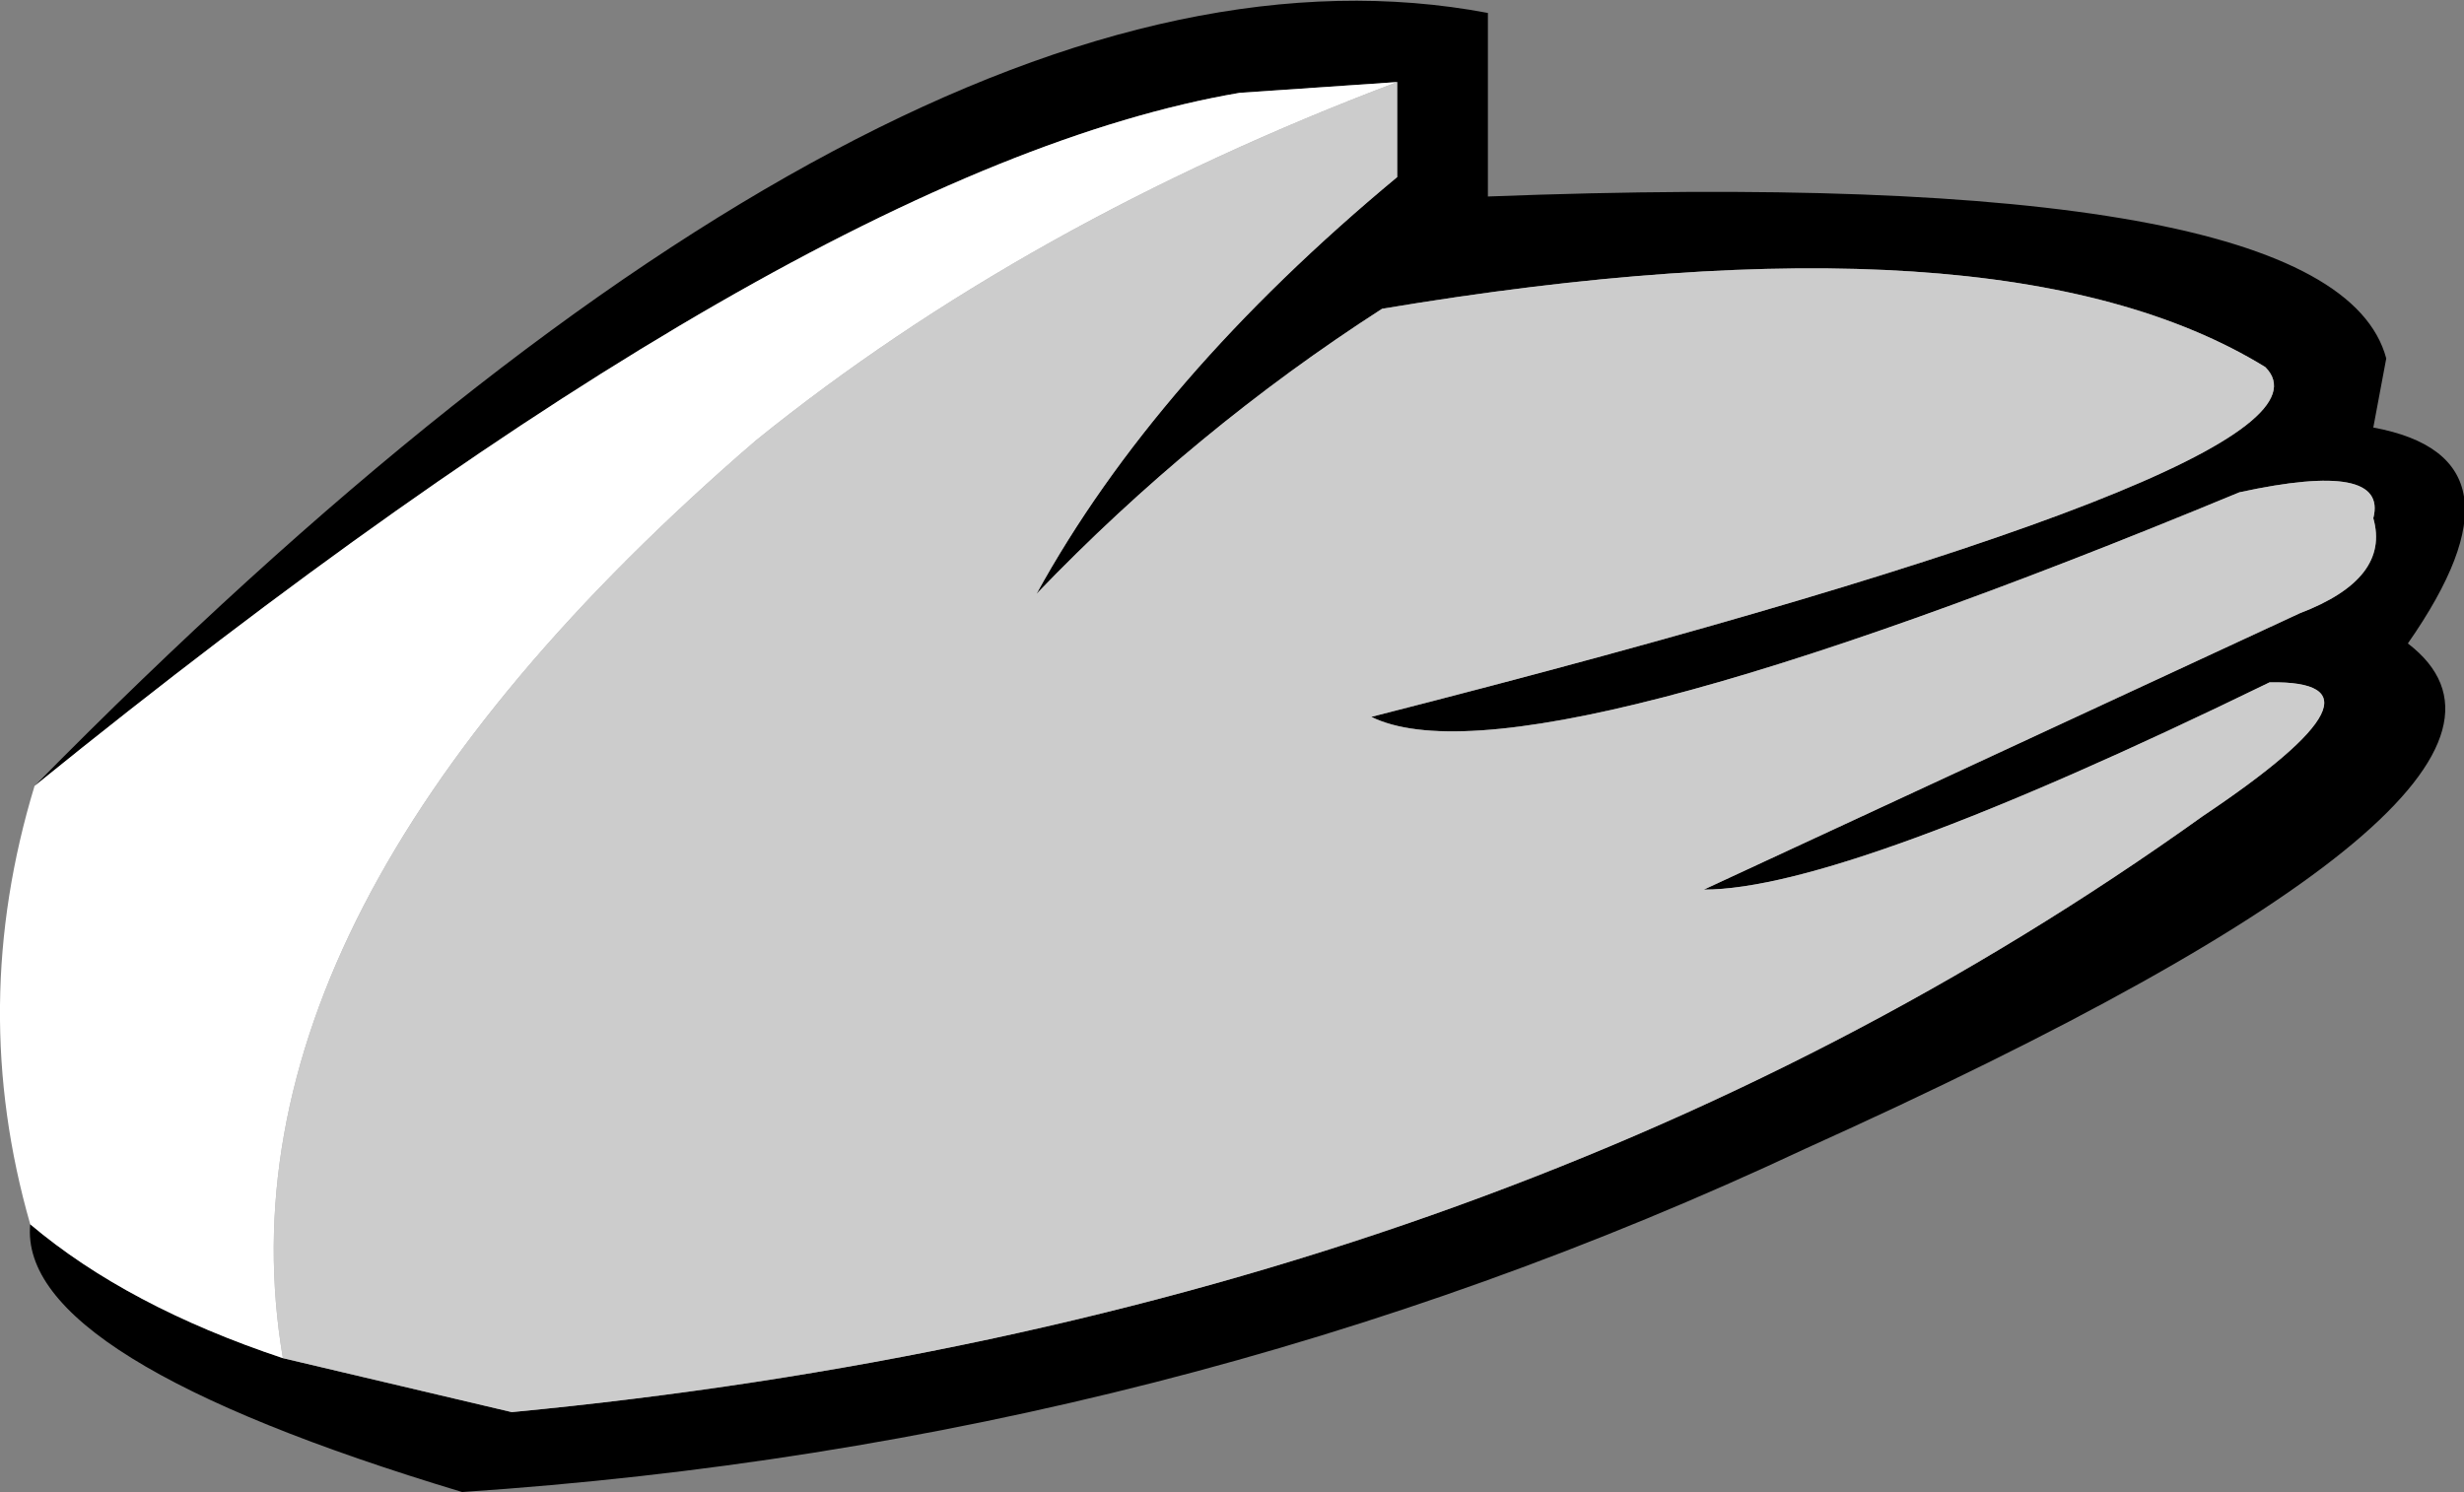
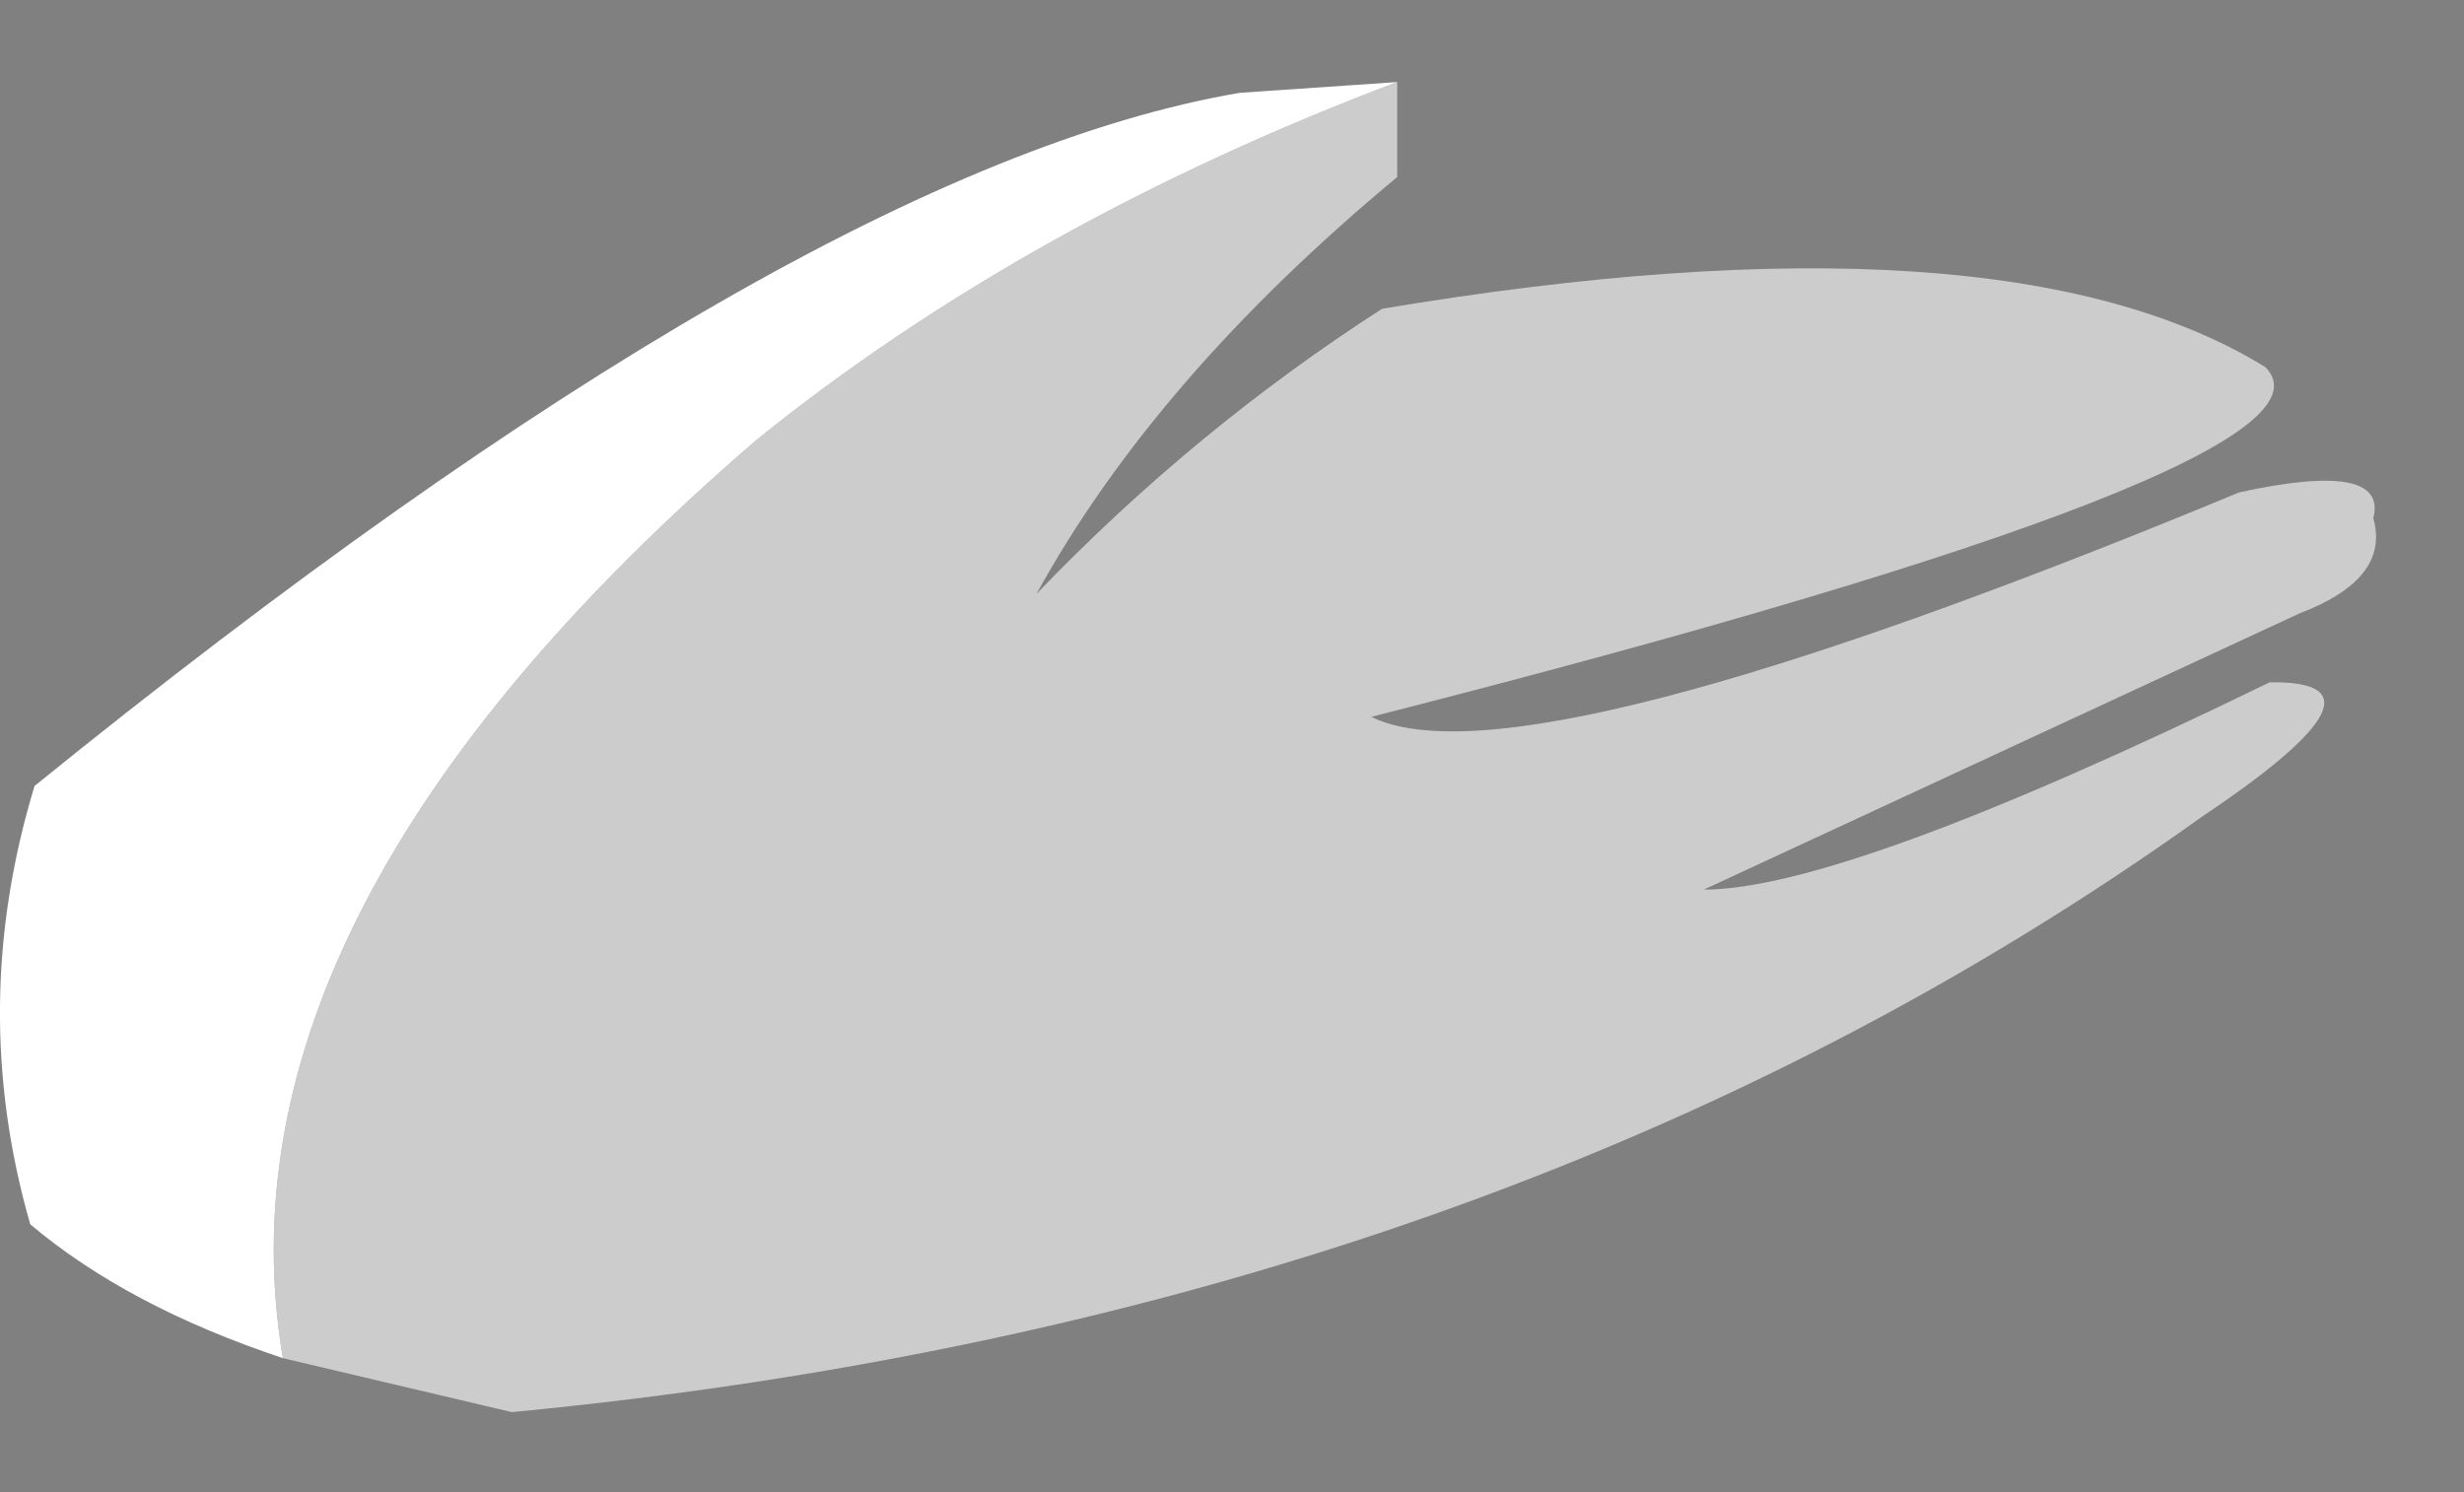
<svg xmlns="http://www.w3.org/2000/svg" height="34.55px" width="57.05px">
  <rect width="100%" height="100%" fill="#808080" stroke="none" />
  <g transform="matrix(1.0, 0.0, 0.0, 1.0, 28.55, 17.25)">
-     <path d="M3.8 -15.35 L0.15 -15.1 Q-10.1 -13.35 -27.75 0.95 -7.6 -19.5 5.9 -16.95 L5.9 -12.7 Q25.5 -13.45 26.7 -8.95 L26.4 -7.35 Q30.2 -6.65 27.2 -2.35 31.65 1.05 13.25 9.35 -1.35 16.2 -17.85 17.3 -28.15 14.2 -27.85 11.1 -25.6 13.0 -22.0 14.2 L-16.7 15.45 Q6.25 13.25 22.45 1.65 27.15 -1.5 24.0 -1.45 14.15 3.35 10.9 3.35 L24.7 -3.05 Q26.8 -3.85 26.4 -5.25 26.75 -6.6 23.3 -5.85 6.65 1.05 3.2 -0.65 26.15 -6.5 23.9 -8.75 17.8 -12.5 3.45 -10.1 -0.9 -7.3 -4.55 -3.5 -1.8 -8.5 3.8 -13.15 L3.8 -15.35" fill="#000000" fill-rule="evenodd" stroke="none" />
    <path d="M-22.0 14.2 Q-23.75 3.9 -11.05 -7.05 -4.8 -12.1 3.8 -15.35 L3.8 -13.15 Q-1.8 -8.5 -4.55 -3.5 -0.9 -7.3 3.45 -10.1 17.8 -12.5 23.9 -8.75 26.15 -6.5 3.2 -0.65 6.65 1.05 23.3 -5.85 26.75 -6.6 26.4 -5.25 26.8 -3.85 24.7 -3.05 L10.9 3.35 Q14.15 3.35 24.0 -1.45 27.15 -1.5 22.45 1.65 6.25 13.25 -16.7 15.45 L-22.0 14.2" fill="#cccccc" fill-rule="evenodd" stroke="none" />
    <path d="M-27.75 0.95 Q-10.1 -13.35 0.15 -15.1 L3.8 -15.35 Q-4.8 -12.1 -11.05 -7.05 -23.75 3.9 -22.0 14.2 -25.6 13.0 -27.85 11.1 -29.3 6.05 -27.75 0.95" fill="#ffffff" fill-rule="evenodd" stroke="none" />
  </g>
</svg>